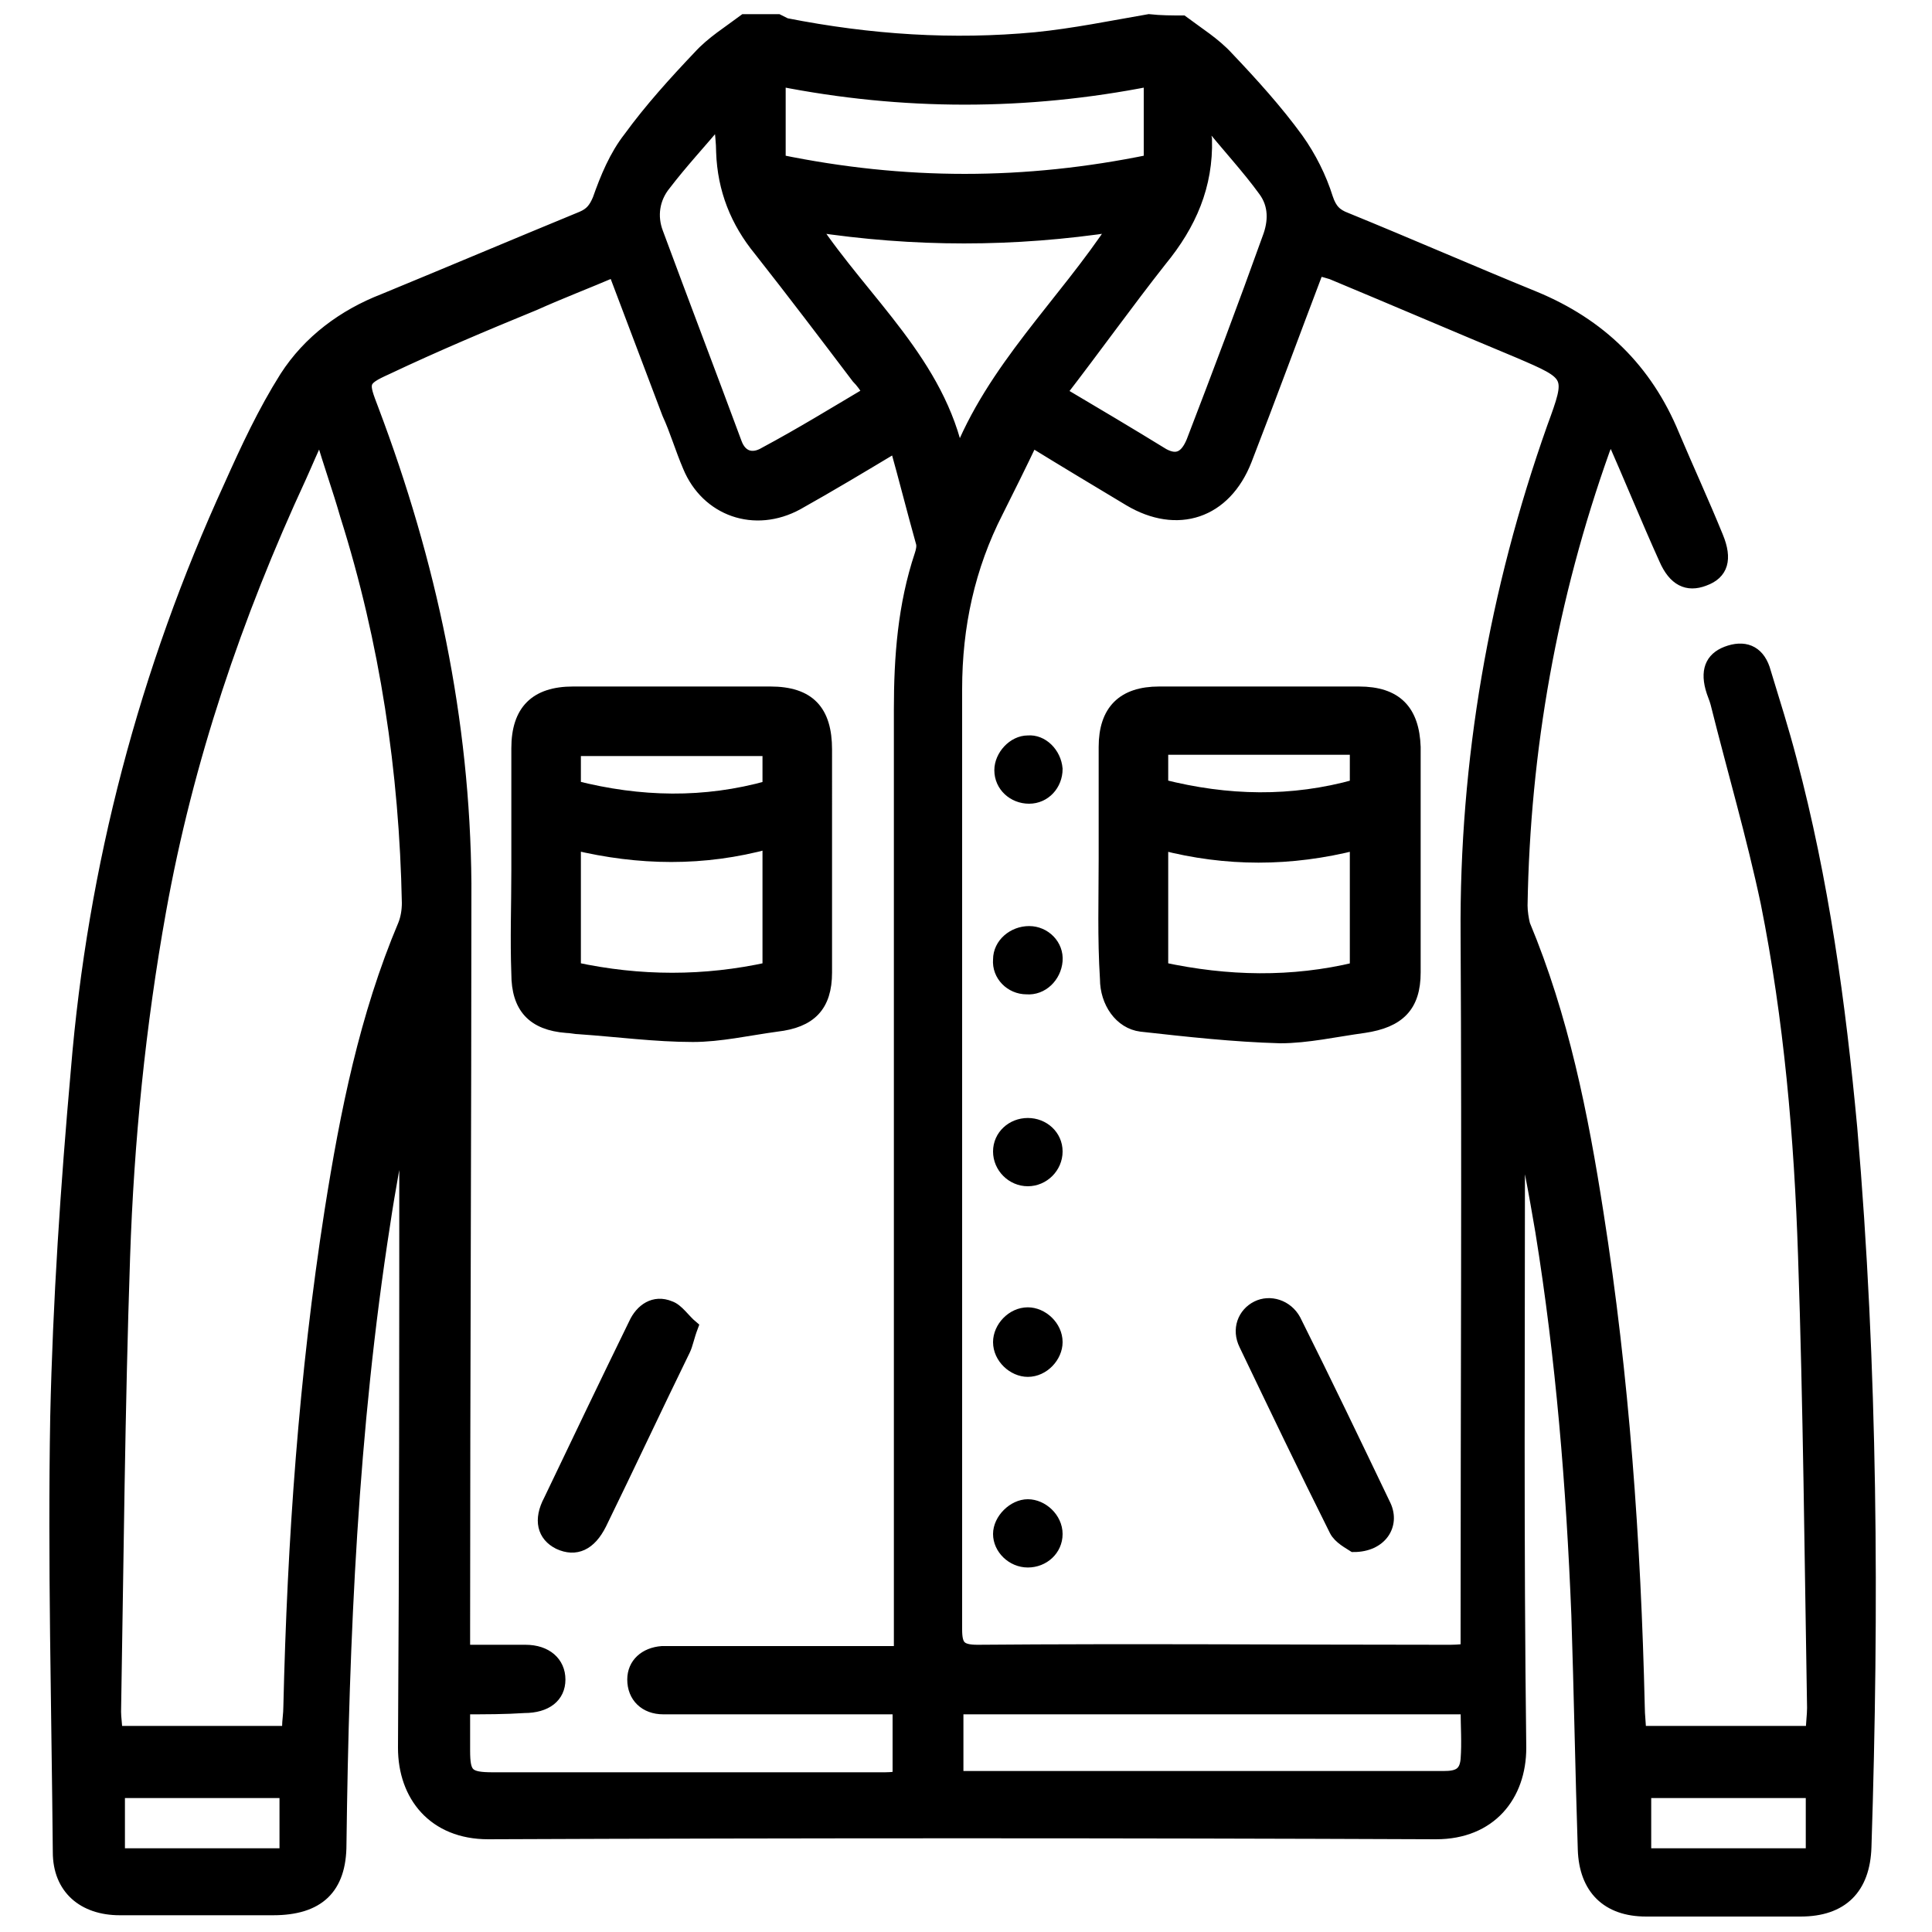
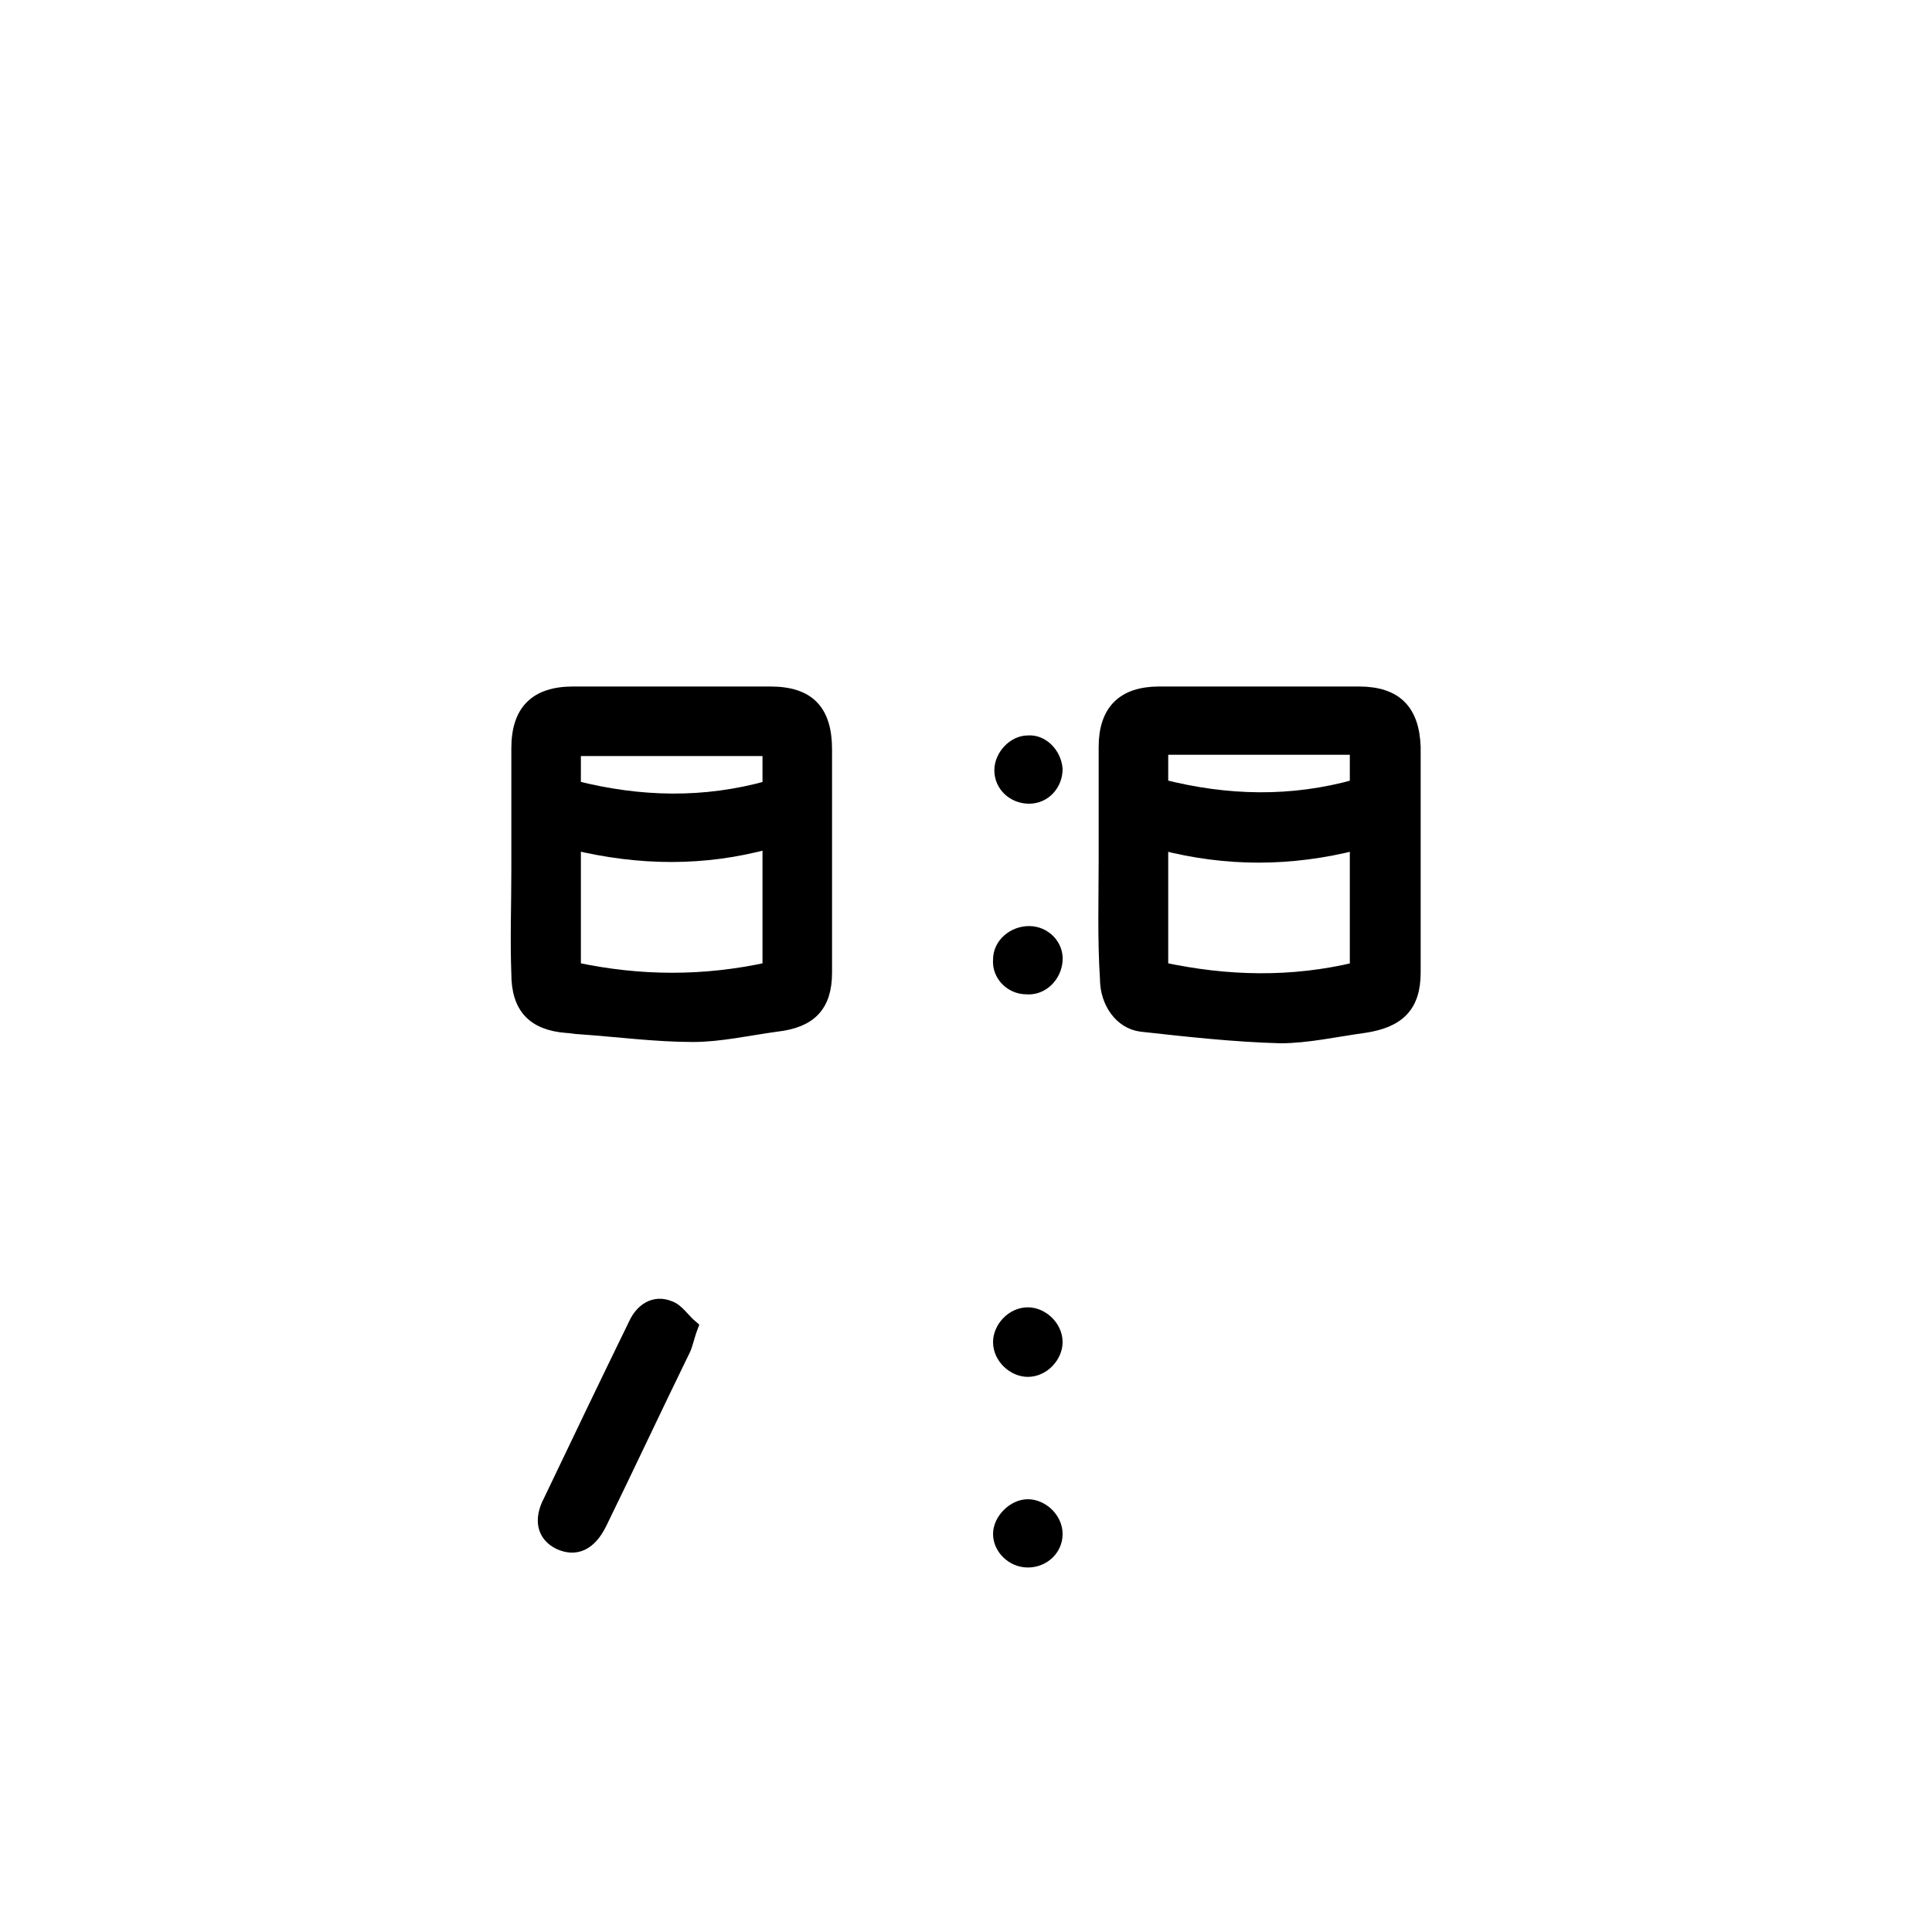
<svg xmlns="http://www.w3.org/2000/svg" version="1.1" id="Layer_1" x="0px" y="0px" viewBox="0 0 150 150" style="enable-background:new 0 0 150 150;" xml:space="preserve">
  <style type="text/css">
	.st0{stroke:#000000;stroke-miterlimit:10;}
</style>
  <g>
-     <path class="st0" d="M91.8,1.7c1.2,0.9,2.5,1.7,3.5,2.8c1.9,2,3.8,4.1,5.4,6.3c1,1.4,1.8,3,2.3,4.6c0.3,0.9,0.7,1.3,1.5,1.6   c4.9,2,9.7,4.1,14.6,6.1c5.1,2.1,8.7,5.6,10.8,10.7c1.1,2.6,2.3,5.2,3.4,7.9c0.7,1.7,0.4,2.8-1,3.3c-1.3,0.5-2.3,0-3-1.6   c-1.4-3.1-2.7-6.3-4.2-9.7c-0.3,0.6-0.5,0.9-0.6,1.2c-4.1,11.5-6.2,23.3-6.4,35.4c0,0.5,0.1,1.1,0.2,1.5c3,7.2,4.5,14.7,5.7,22.4   c2,12.7,2.9,25.5,3.2,38.3c0,0.7,0.1,1.3,0.1,2c4.5,0,8.9,0,13.4,0c0-0.7,0.1-1.3,0.1-1.9c-0.2-11.7-0.3-23.4-0.7-35.1   c-0.3-9.2-1.1-18.4-2.9-27.4c-1.1-5.2-2.6-10.3-3.9-15.5c-0.1-0.4-0.3-0.8-0.4-1.2c-0.4-1.5,0.1-2.4,1.4-2.8   c1.3-0.4,2.3,0.1,2.7,1.6c0.7,2.3,1.4,4.5,2,6.8c2.5,9.4,3.8,18.9,4.7,28.6c1.6,18.6,1.7,37.2,1.1,55.8c-0.1,3.2-1.8,4.9-5,4.9   c-4,0-8,0-12,0c-3,0-4.7-1.7-4.8-4.7c-0.2-6.1-0.3-12.1-0.5-18.2c-0.4-10-1.2-19.9-2.8-29.8c-0.5-2.9-1-5.9-1.8-8.8   c0,0.5,0,1,0,1.5c0,15.8-0.1,31.6,0.1,47.4c0,3.7-2.3,6.6-6.5,6.6c-24.5-0.1-49.1-0.1-73.6,0c-4.2,0-6.5-2.9-6.5-6.6   c0.1-15.7,0.1-31.4,0.1-47.1c0-0.5,0-1,0-1.6c-0.1,0-0.2,0-0.3,0c-0.5,2.7-1,5.3-1.4,8c-2.5,16-3.2,32.1-3.4,48.2   c0,3.4-1.7,5-5.2,5c-4,0-7.9,0-11.9,0c-2.8,0-4.7-1.6-4.7-4.4c-0.1-11.3-0.4-22.5-0.2-33.8c0.2-9,0.8-17.9,1.6-26.9   c1.3-15.8,5.3-31,11.9-45.4c1.3-2.9,2.6-5.7,4.3-8.4c1.8-2.8,4.5-4.8,7.6-6c5.1-2.1,10.3-4.3,15.4-6.4c0.7-0.3,1-0.7,1.3-1.4   c0.6-1.7,1.3-3.4,2.4-4.8c1.6-2.2,3.5-4.3,5.4-6.3c1-1.1,2.3-1.9,3.5-2.8c0.9,0,1.7,0,2.6,0c0.2,0.1,0.4,0.2,0.6,0.3   C67.6,3.2,74,3.6,80.4,3c3-0.3,5.9-0.9,8.8-1.4C90.1,1.7,91,1.7,91.8,1.7z M80.1,34.2c-0.9,1.9-1.8,3.7-2.7,5.5   c-2.2,4.3-3.2,8.9-3.2,13.8c0,24.3,0,48.7,0,73c0,1.3,0.3,1.7,1.7,1.7c12.1-0.1,24.3,0,36.4,0c0.5,0,1,0,1.6-0.1c0-0.7,0-1.3,0-1.8   c0-17.9,0.1-35.8,0-53.7c-0.1-13.5,2.2-26.7,6.7-39.4c1.5-4.1,1.5-4.1-2.7-5.9c-4.8-2-9.7-4.1-14.5-6.1c-0.3-0.1-0.7-0.2-1.1-0.3   c-1.9,5-3.7,9.9-5.6,14.8c-1.6,4.1-5.3,5.3-9,3.1C85.2,37.3,82.7,35.8,80.1,34.2z M36,132.6c0,1.2,0,2.2,0,3.3   c0,1.9,0.3,2.2,2.3,2.2c10,0,20.1,0,30.1,0c0.5,0,0.9,0,1.4-0.1c0-1.9,0-3.6,0-5.4c-3.1,0-6,0-9,0c-3.1,0-6.2,0-9.3,0   c-1.4,0-2.3-0.9-2.3-2.2c0-1.2,0.9-2,2.2-2.1c0.4,0,0.9,0,1.3,0c5.2,0,10.3,0,15.5,0c0.5,0,1,0,1.7,0c0-0.8,0-1.4,0-2   c0-23.7,0-47.5,0-71.2c0-4.1,0.3-8.1,1.6-12c0.1-0.3,0.2-0.7,0.1-1c-0.7-2.5-1.3-4.9-2-7.4c-0.1,0-0.2,0-0.2,0   c-2.5,1.5-5,3-7.5,4.4c-3.3,1.8-7,0.5-8.4-2.9c-0.6-1.4-1-2.8-1.6-4.1c-1.4-3.7-2.8-7.4-4.2-11.1c-2.1,0.9-4.2,1.7-6.2,2.6   c-3.9,1.6-7.7,3.2-11.5,5c-2,0.9-1.9,1.1-1.1,3.2c4.5,11.9,7.1,24.1,7.2,36.8C36.1,87.7,36,107,36,126.3c0,0.6,0,1.2,0,1.9   c1.7,0,3.2,0,4.8,0c1.6,0,2.6,0.9,2.6,2.2c0,1.3-1,2.1-2.7,2.1C39.2,132.6,37.7,132.6,36,132.6z M25,33.9c-0.1,0-0.2,0-0.3,0   c-0.5,1-0.9,2-1.4,3.1c-5,10.8-8.8,22-10.9,33.7c-1.6,8.9-2.5,17.9-2.8,26.9c-0.4,11.8-0.5,23.6-0.7,35.3c0,0.5,0.1,1,0.1,1.6   c4.5,0,8.9,0,13.2,0c0.1-0.2,0.2-0.3,0.2-0.4c0-0.5,0.1-1,0.1-1.6c0.3-12.9,1.2-25.7,3.2-38.5c1.2-7.6,2.7-15.1,5.7-22.2   c0.2-0.5,0.3-1.1,0.3-1.7C31.5,59.9,30,49.8,26.9,40C26.3,37.9,25.6,36,25,33.9z M74.3,138c0.6,0,1.2,0,1.7,0c7.5,0,15.1,0,22.6,0   c4.5,0,9,0,13.5,0c1,0,1.7-0.2,1.8-1.4c0.1-1.3,0-2.6,0-4c-13.3,0-26.4,0-39.6,0C74.3,134.5,74.3,136.1,74.3,138z M82.3,30.5   c2.7,1.6,5.4,3.2,8,4.8c1.1,0.6,1.8,0.2,2.3-1c2-5.2,4-10.5,5.9-15.8c0.5-1.3,0.5-2.6-0.3-3.7c-1.3-1.8-2.9-3.5-4.5-5.5   c-0.1,0.8-0.2,1.1-0.1,1.5c0.1,3.6-1.2,6.6-3.5,9.4C87.5,23.5,85,27,82.3,30.5z M67.5,30.5c-0.3-0.5-0.6-0.9-0.9-1.2   c-2.5-3.3-5-6.6-7.6-9.9c-1.8-2.2-2.8-4.7-2.9-7.6c0-0.7-0.1-1.5-0.2-2.6c-1.6,1.9-3,3.4-4.3,5.1c-0.9,1.1-1.1,2.5-0.6,3.8   c2,5.4,4.1,10.9,6.1,16.3c0.4,1.1,1.3,1.4,2.3,0.8C62.2,33.7,64.8,32.1,67.5,30.5z M89.3,6.2c-9.6,1.9-19.2,1.9-28.8,0   c0,2.2,0,4.3,0,6.3c9.7,2,19.1,2,28.8,0C89.3,10.4,89.3,8.4,89.3,6.2z M74.4,35.6c2.7-7,8.2-12,12.2-18.1c-7.9,1.2-15.6,1.2-23.5,0   C67.1,23.5,72.9,28.2,74.4,35.6z M9.2,144c4.5,0,8.7,0,13,0c0-1.7,0-3.3,0-4.9c-4.4,0-8.7,0-13,0C9.2,140.7,9.2,142.3,9.2,144z    M140.7,139.1c-4.4,0-8.7,0-13,0c0,1.7,0,3.3,0,4.9c4.4,0,8.6,0,13,0C140.7,142.3,140.7,140.7,140.7,139.1z" />
    <path class="st0" d="M85.8,66.7c0-2.9,0-5.8,0-8.7c0-2.8,1.4-4.2,4.2-4.2c5.2,0,10.3,0,15.5,0c2.9,0,4.2,1.4,4.3,4.2   c0,5.8,0,11.6,0,17.5c0,2.6-1.2,3.8-3.9,4.2c-2.2,0.3-4.4,0.8-6.5,0.8c-3.6-0.1-7.2-0.5-10.8-0.9c-1.6-0.2-2.7-1.8-2.7-3.6   C85.7,72.8,85.8,69.8,85.8,66.7C85.8,66.7,85.8,66.7,85.8,66.7z M105.3,65.5c-5.1,1.3-10.1,1.3-15.1,0c0,3.4,0,6.6,0,9.7   c5.1,1.1,10.1,1.2,15.1,0C105.3,72.1,105.3,68.9,105.3,65.5z M90.2,61c5.1,1.3,10.1,1.4,15.1,0c0-1,0-1.9,0-2.9   c-5.1,0-10.1,0-15.1,0C90.2,59.2,90.2,60.2,90.2,61z" />
-     <path class="st0" d="M105.1,120c-0.3-0.2-1.1-0.6-1.4-1.2c-2.4-4.8-4.7-9.6-7-14.4c-0.6-1.2-0.1-2.4,0.9-2.9c1-0.5,2.3-0.1,2.9,1   c2.4,4.8,4.7,9.6,7,14.4C108.2,118.4,107.2,120,105.1,120z" />
    <path class="st0" d="M79.7,76.7c-1.2,0-2.2-1-2.1-2.2c0-1.2,1.1-2.1,2.3-2.1c1.2,0,2.2,1,2.1,2.2C81.9,75.8,80.9,76.8,79.7,76.7z" />
    <path class="st0" d="M82,104.2c0,1.1-1,2.2-2.2,2.2c-1.1,0-2.2-1-2.2-2.2c0-1.1,1-2.2,2.2-2.2C80.9,102,82,103,82,104.2z" />
    <path class="st0" d="M82,59.7c0,1.2-0.9,2.2-2.1,2.2c-1.2,0-2.2-0.9-2.2-2.1c0-1.1,1-2.2,2.1-2.2C80.9,57.5,81.9,58.5,82,59.7z" />
    <path class="st0" d="M82,119.1c0,1.2-1,2.1-2.2,2.1c-1.2,0-2.2-1-2.2-2.1c0-1.1,1.1-2.2,2.2-2.2C80.9,116.9,82,117.9,82,119.1z" />
-     <path class="st0" d="M79.8,87.3c1.2,0,2.2,0.9,2.2,2.1c0,1.2-1,2.2-2.2,2.2c-1.2,0-2.2-1-2.2-2.2C77.6,88.2,78.6,87.3,79.8,87.3z" />
    <path class="st0" d="M64.1,66.8c0,2.9,0,5.8,0,8.7c0,2.6-1.2,3.8-3.8,4.1c-2.2,0.3-4.4,0.8-6.5,0.8c-2.9,0-5.9-0.4-8.8-0.6   c-0.3,0-0.7-0.1-1-0.1c-2.6-0.2-3.8-1.5-3.8-4.1c-0.1-2.7,0-5.3,0-8c0-3.2,0-6.3,0-9.5c0-2.9,1.4-4.3,4.3-4.3c5.1,0,10.2,0,15.3,0   c3,0,4.3,1.4,4.3,4.4C64.1,61,64.1,63.9,64.1,66.8z M59.7,75.2c0-3.2,0-6.3,0-9.8c-5.1,1.4-10.1,1.3-15.1,0.1c0,3.4,0,6.5,0,9.7   C49.7,76.3,54.7,76.3,59.7,75.2z M59.7,58.2c-5.1,0-10.1,0-15.1,0c0,1.1,0,2,0,2.9c5.1,1.3,10.1,1.4,15.1,0   C59.7,60.1,59.7,59.2,59.7,58.2z" />
    <path class="st0" d="M53.7,103c-0.3,0.8-0.4,1.4-0.6,1.8c-2.2,4.5-4.3,9-6.5,13.5c-0.8,1.6-1.9,2.1-3.2,1.5   c-1.2-0.6-1.5-1.8-0.7-3.3c2.2-4.6,4.4-9.2,6.6-13.7c0.5-1.1,1.5-1.8,2.7-1.3C52.6,101.7,53.1,102.5,53.7,103z" />
  </g>
</svg>